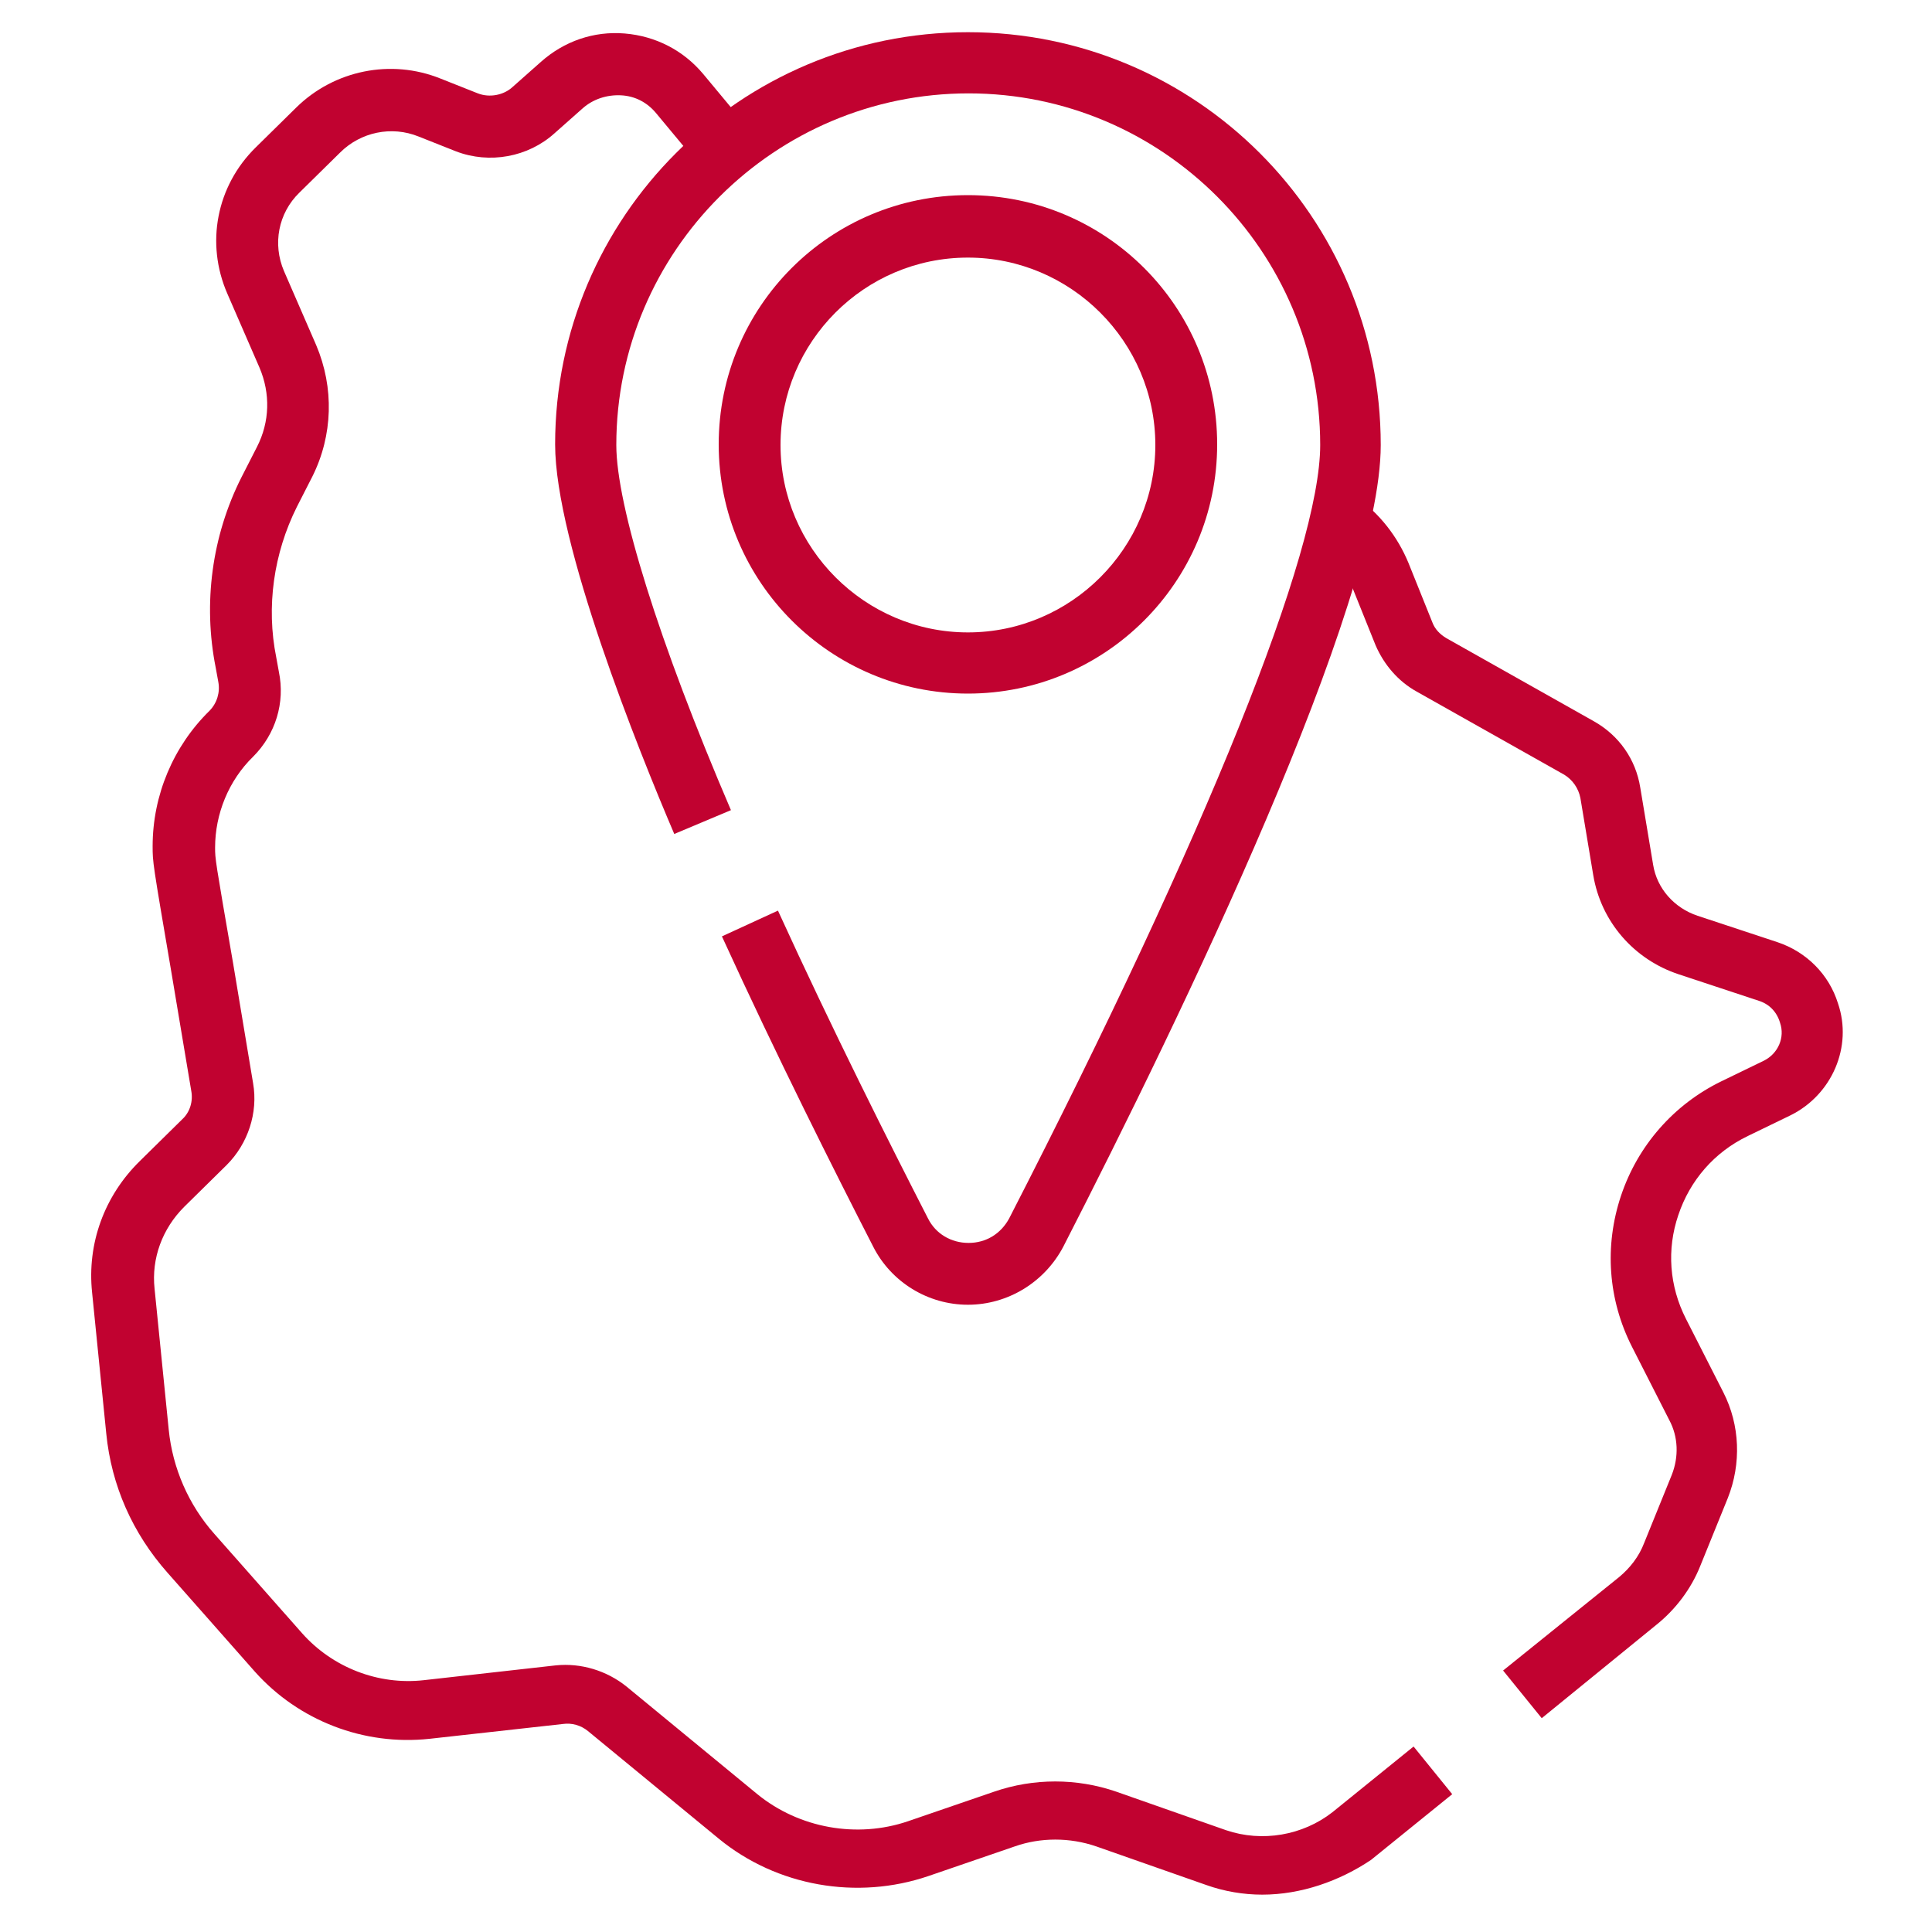
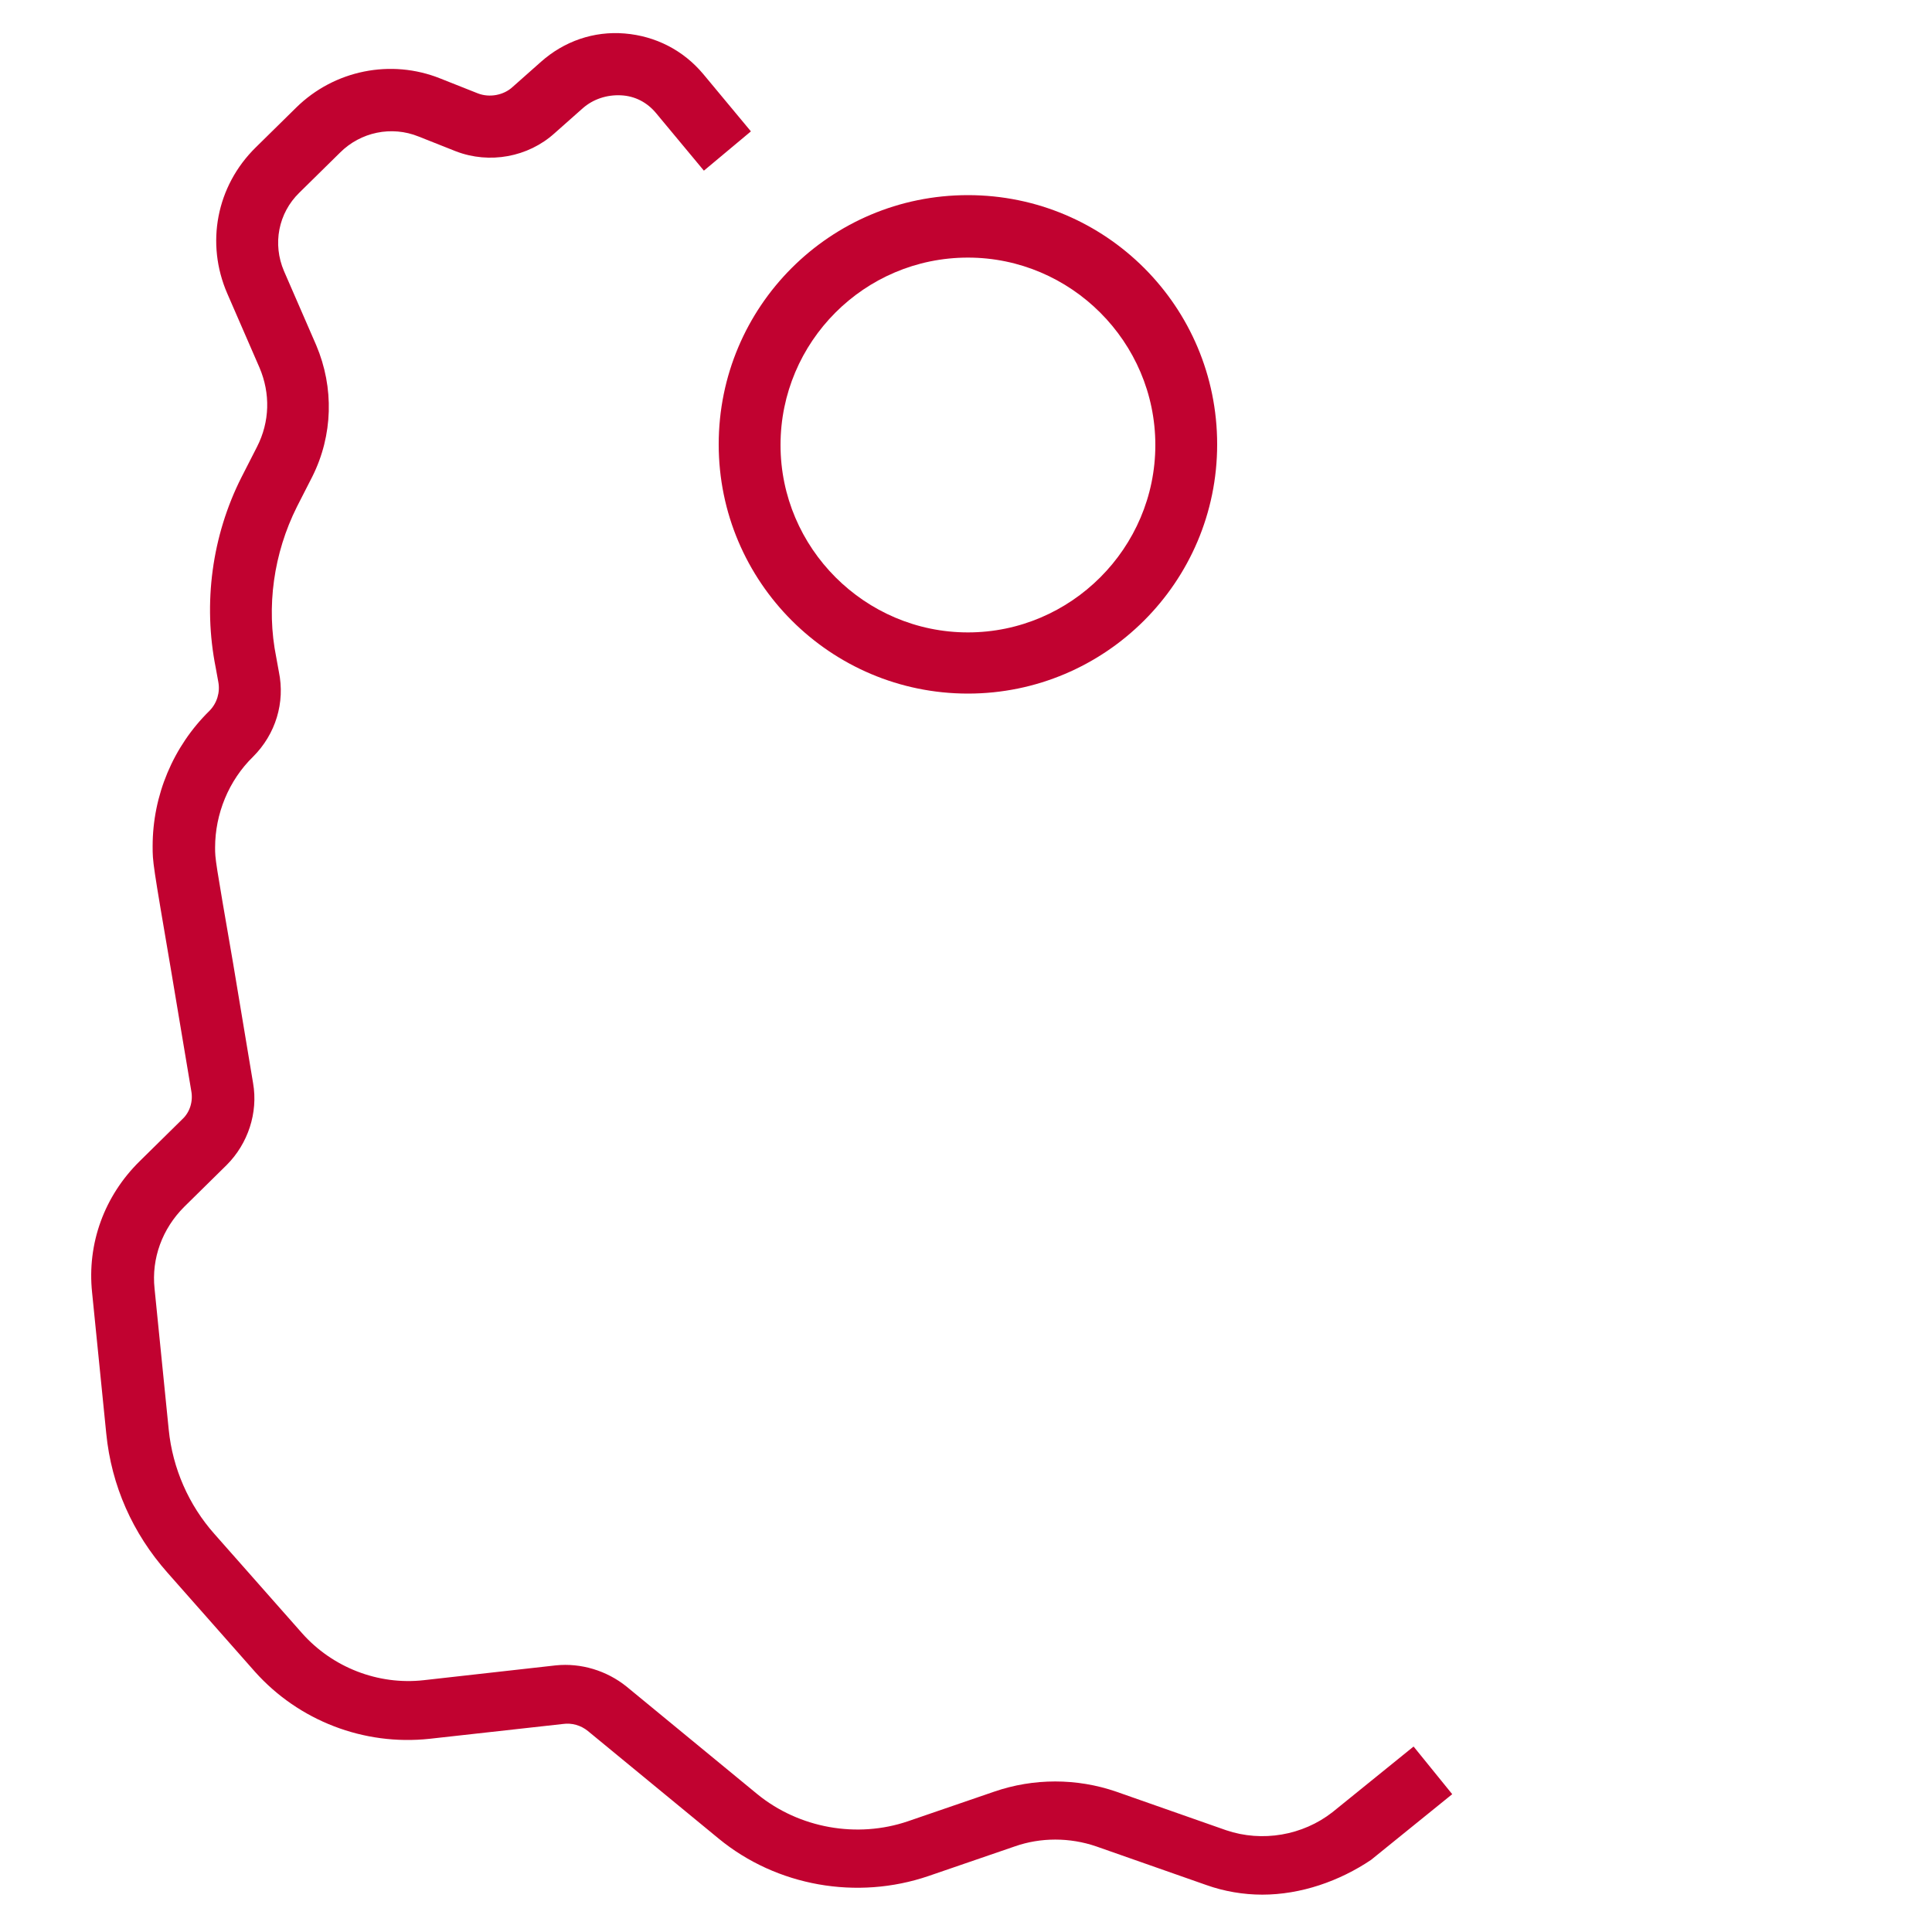
<svg xmlns="http://www.w3.org/2000/svg" version="1.1" baseProfile="tiny" id="Capa_1" x="0px" y="0px" viewBox="0 0 300 300" xml:space="preserve">
  <g>
    <g>
      <path fill="#C10230" d="M196,294.2c-2.9,0-5.9-0.5-8.7-1.5l-17.1-6c-4.1-1.4-8.6-1.4-12.6,0l-13.4,4.6    c-11.1,3.8-23.6,1.6-32.6-5.8l-20.3-16.7c-1.1-0.9-2.5-1.3-3.9-1.1L66.7,270c-10.2,1.1-20.3-2.8-27.1-10.4L26,244.2    c-5.4-6.1-8.7-13.5-9.5-21.6l-2.2-21.9c-0.8-7.6,1.9-15,7.4-20.4l6.6-6.5c1.2-1.1,1.7-2.8,1.4-4.4l-3.1-18.5    c-2.9-17-2.9-17-2.9-19.5c0-7.9,3.2-15.5,8.8-21c1.2-1.2,1.7-2.9,1.4-4.5l-0.4-2.2c-2-10-0.6-20.5,4-29.6l2.4-4.7    c2-3.9,2.1-8.3,0.4-12.3l-5-11.5c-3.4-7.8-1.7-16.7,4.4-22.7l6.3-6.2c5.9-5.8,14.7-7.6,22.4-4.5l5.8,2.3c1.8,0.7,4,0.3,5.4-1    l4.4-3.9c3.6-3.2,8.2-4.8,13-4.4c4.8,0.4,9.1,2.6,12.2,6.3l7.4,8.9l-7.3,6.1l-7.4-8.9c-1.4-1.7-3.3-2.7-5.5-2.8    c-2.2-0.1-4.3,0.6-5.9,2l-4.4,3.9c-4.1,3.7-10.1,4.8-15.3,2.8l-5.8-2.3c-4.2-1.7-9-0.7-12.2,2.5l-6.3,6.2c-3.3,3.2-4.2,8-2.4,12.2    l5,11.5c2.8,6.6,2.6,14-0.6,20.4l-2.4,4.7c-3.6,7.2-4.8,15.5-3.2,23.4l0.4,2.2c1,4.8-0.5,9.7-4,13.2c-3.8,3.7-5.9,8.9-5.9,14.1    c0,1.8,0,1.8,2.8,18l3.1,18.6c0.8,4.6-0.8,9.4-4.1,12.7l-6.6,6.5c-3.4,3.4-5.1,8-4.6,12.7l2.2,21.9c0.6,6,3.1,11.7,7.1,16.2    l13.6,15.4c4.7,5.3,11.8,8.1,18.9,7.3l20.5-2.3c3.9-0.4,7.9,0.8,11,3.3l20.3,16.7c6.5,5.3,15.5,6.9,23.4,4.2l13.4-4.6    c6.1-2.1,12.8-2.1,18.9,0l17.1,6c5.6,1.9,11.9,0.8,16.5-2.8l12.6-10.2l6,7.4l-12.6,10.2C208,292.1,202,294.2,196,294.2z" />
    </g>
    <g>
-       <path fill="#C10230" d="M239.4,266.8l-6-7.4l18-14.5c1.7-1.4,3.1-3.2,3.9-5.3l4.3-10.6c1.1-2.8,1-5.9-0.4-8.5l-5.8-11.4    c-3.7-7.3-4.3-15.6-1.7-23.4c2.6-7.8,8.2-14.2,15.6-17.8l6.6-3.2c2.2-1.1,3.3-3.6,2.5-5.9c-0.5-1.7-1.7-2.9-3.3-3.4l-12.4-4.1    c-7-2.3-12.1-8.2-13.3-15.4l-2-12c-0.3-1.5-1.2-2.8-2.5-3.6l-22.9-12.9c-2.9-1.6-5.1-4.2-6.4-7.2l-3.7-9.2c-1-2.5-2.7-4.6-4.9-6.1    l5.5-7.8c3.7,2.6,6.5,6.2,8.2,10.3l3.7,9.2c0.4,1.1,1.2,1.9,2.2,2.5l22.9,12.9c3.9,2.2,6.5,5.9,7.2,10.3l2,12    c0.6,3.7,3.3,6.7,6.9,7.9l12.4,4.1c4.5,1.5,8,5,9.4,9.5c2.3,6.7-0.9,14.2-7.4,17.4l-6.6,3.2c-5.2,2.5-9,6.9-10.8,12.3    c-1.8,5.3-1.4,11,1.2,16.1l5.8,11.4c2.6,5.1,2.8,11.1,0.7,16.4l-4.3,10.6c-1.4,3.5-3.8,6.7-6.8,9.1L239.4,266.8z" />
-     </g>
+       </g>
    <g>
-       <path fill="#C10230" d="M150.3,202.6C150.3,202.6,150.3,202.6,150.3,202.6c-6.2,0-11.9-3.5-14.7-9c-6-11.7-15-29.6-23.5-48.2    l8.7-4c8.4,18.4,17.3,36.1,23.3,47.8c1.2,2.4,3.6,3.8,6.3,3.8l0,0c2.7,0,5-1.4,6.3-3.8c30.7-59.8,48.3-103.6,48.3-120.1    c0-30.1-24.5-54.6-54.6-54.6S95.7,39,95.7,69.1c0,9.4,6.6,30.6,17.8,56.7l-8.8,3.7c-5.6-13.1-18.5-45.2-18.5-60.5    C86.2,33.7,114.9,5,150.3,5s64.1,28.7,64.1,64.1c0,24.7-30.9,88.6-49.3,124.5C162.2,199.1,156.5,202.6,150.3,202.6z" />
-     </g>
+       </g>
    <g>
      <path fill="#C10230" d="M150.3,107.7c-21.3,0-38.7-17.3-38.7-38.7s17.3-38.7,38.7-38.7s38.7,17.3,38.7,38.7    S171.6,107.7,150.3,107.7z M150.3,40c-16.1,0-29.1,13.1-29.1,29.1s13.1,29.1,29.1,29.1s29.1-13.1,29.1-29.1S166.3,40,150.3,40z" />
    </g>
  </g>
  <g>
</g>
  <g>
</g>
  <g>
</g>
  <g>
</g>
  <g>
</g>
  <g>
</g>
  <g>
</g>
  <g>
</g>
  <g>
</g>
  <g>
</g>
  <g>
</g>
  <g>
</g>
  <g>
</g>
  <g>
</g>
  <g>
</g>
</svg>